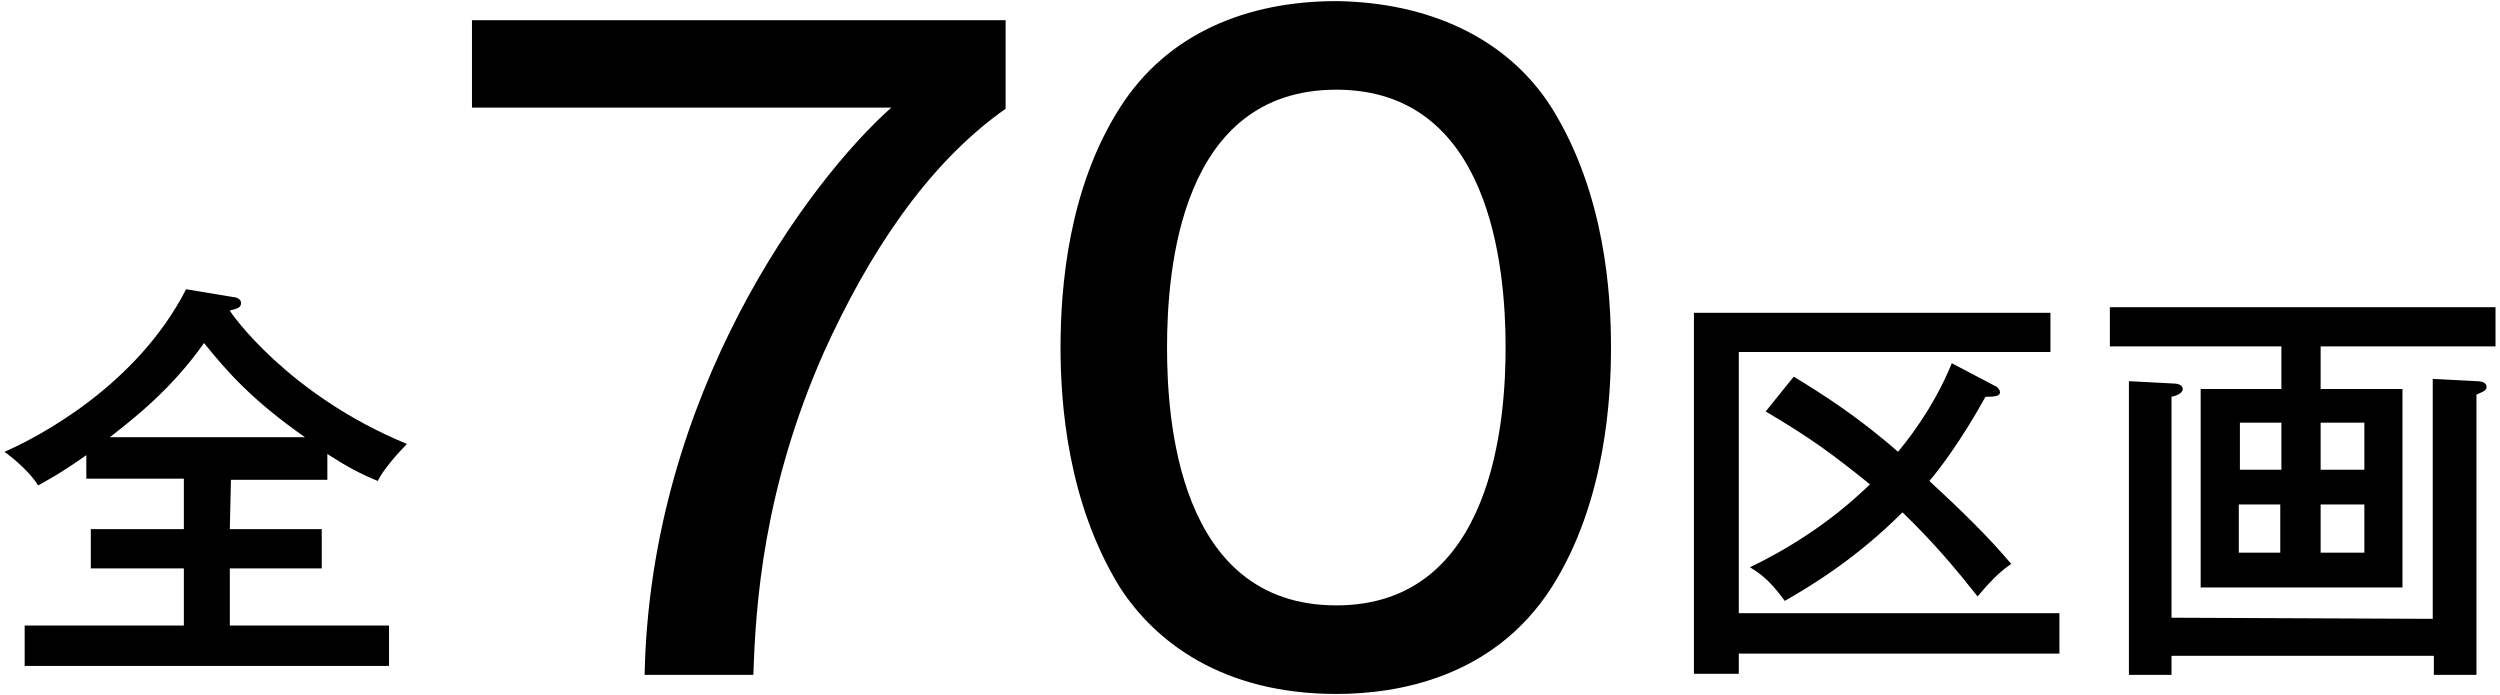
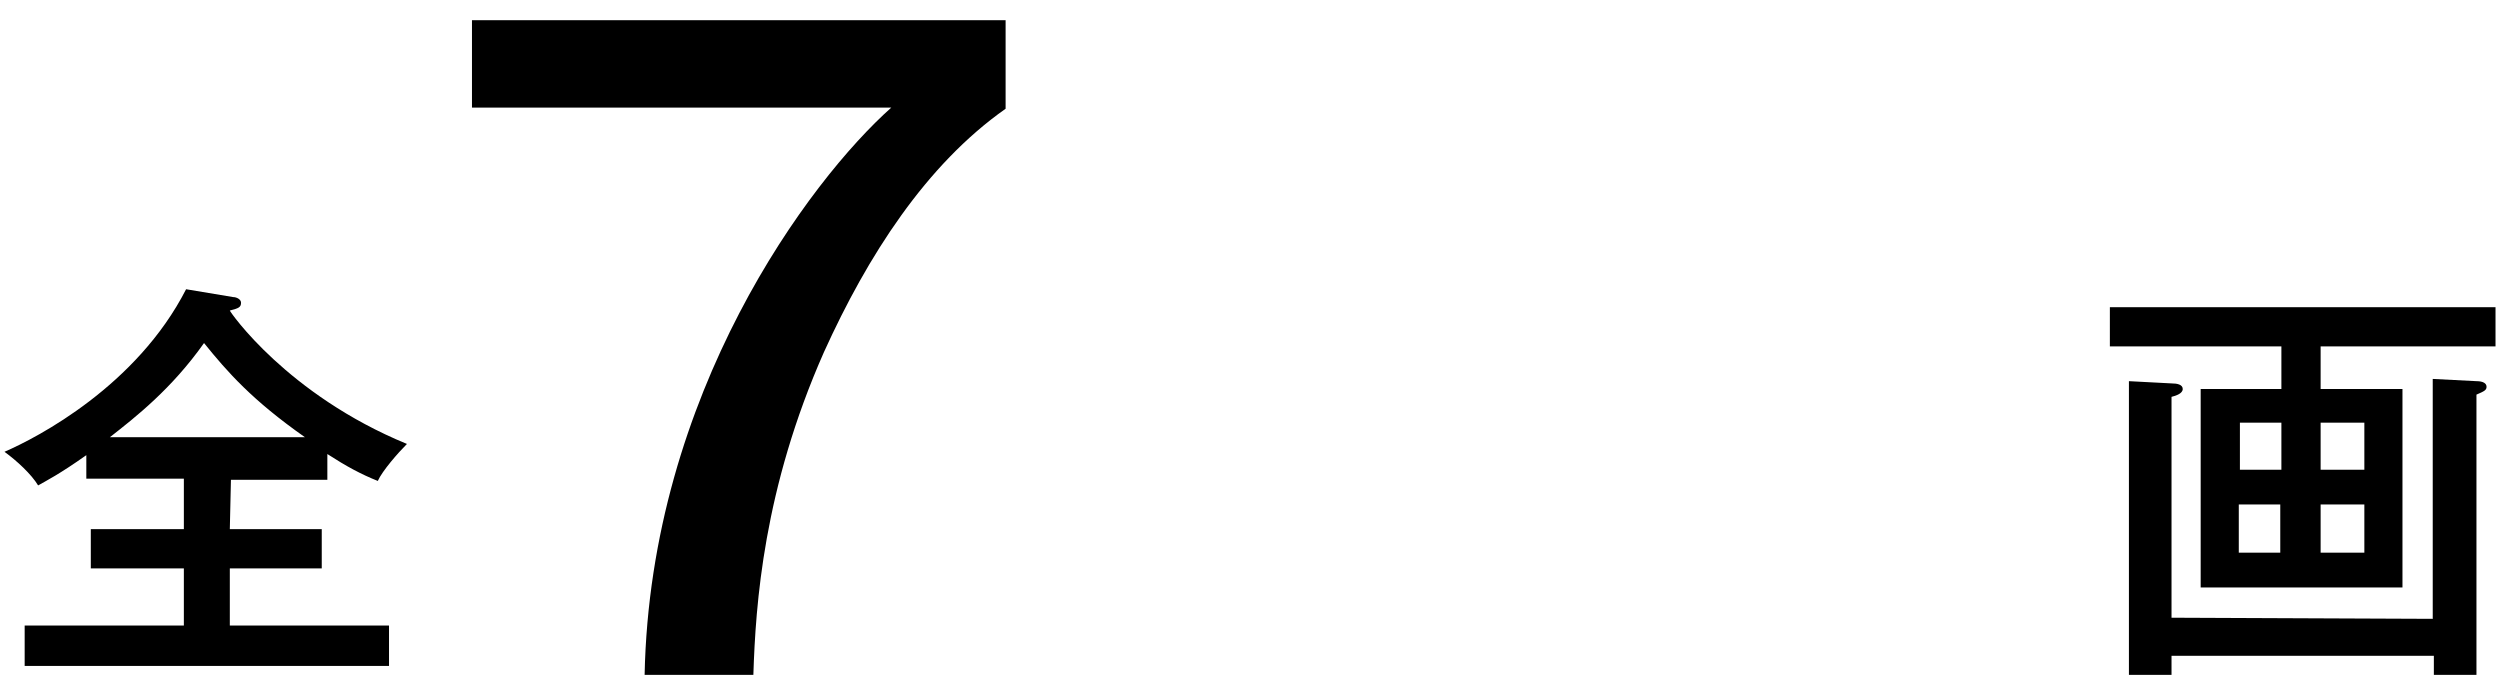
<svg xmlns="http://www.w3.org/2000/svg" version="1.1" id="レイヤー_1" x="0px" y="0px" width="223px" height="62px" viewBox="0 0 223 62" style="enable-background:new 0 0 223 62;" xml:space="preserve">
  <g>
    <path d="M20.5,47.2h8.2v3.5h-8.2v5.1h14.2v3.6H2.2v-3.6h14.2v-5.1H8.1v-3.5h8.3v-4.5H7.7v-2.1c-2.4,1.7-3.6,2.3-4.3,2.7   c-0.6-1-1.9-2.2-3-3c3-1.3,11.8-5.9,16.2-14.5l4.2,0.7c0.3,0,0.7,0.2,0.7,0.5c0,0.4-0.2,0.5-1,0.7c0,0.1,5.1,7.5,15.8,11.9   c-0.8,0.8-2.2,2.4-2.6,3.3c-1.5-0.6-2.8-1.3-4.5-2.4v2.3h-8.6L20.5,47.2L20.5,47.2z M27.2,39c-4.7-3.3-6.9-5.8-9-8.4   c-2.9,4.1-6.1,6.6-8.4,8.4H27.2z" />
-     <path d="M89.7,1.8v7.9c-7.1,5-12.3,13.1-16.2,21.7c-5.4,12.2-6.1,22.5-6.3,28.8h-9.7c0.5-25.1,14.7-44.1,22-50.6H42.1V1.8H89.7z" />
-     <path d="M138.4,9.6c4.8,7.7,5.3,16.7,5.3,21.4c0,4.2-0.4,13.7-5.3,21.4c-5.2,8.1-13.8,9.5-19.2,9.5c-10.2,0-16.2-4.7-19.3-9.5   c-4.7-7.6-5.3-16.5-5.3-21.4c0-5.4,0.7-14.2,5.3-21.4c4.2-6.6,11.3-9.5,19.3-9.5C127.3,0.2,134.4,3.3,138.4,9.6z M104.1,31   c0,6.2,0.9,23,15.1,23c14.1,0,15.1-16.8,15.1-23c0-7.3-1.4-23-15.1-23C105.3,8,104.1,24,104.1,31z" />
-     <path d="M183.7,54.7v3.6h-28.6v1.8h-4V27.9h31.8v3.5h-27.8v23.3C155.1,54.7,183.7,54.7,183.7,54.7z M160,33.6   c2.5,1.5,5.9,3.7,9.3,6.7c0.5-0.6,3.1-3.7,4.8-7.9l3.8,2c0.3,0.1,0.5,0.4,0.5,0.6c0,0.3-0.4,0.4-1.3,0.4c-2.2,4-4.3,6.7-5,7.5   c2.7,2.5,5.2,4.9,7.3,7.4c-0.7,0.5-1.4,1-3,2.9c-1.9-2.4-3.9-4.8-6.7-7.5c-3.9,3.9-7.7,6.3-10.5,7.9c-1.5-2.1-2.5-2.6-3.1-3   c3.1-1.5,7-3.8,10.7-7.4c-3.5-2.8-5.1-4-9.3-6.5L160,33.6z" />
+     <path d="M89.7,1.8v7.9c-7.1,5-12.3,13.1-16.2,21.7c-5.4,12.2-6.1,22.5-6.3,28.8h-9.7c0.5-25.1,14.7-44.1,22-50.6H42.1V1.8z" />
    <path d="M207,34.7h7.3v17.7h-18V34.7h7.2v-3.8h-15.3v-3.5h34.4v3.5H207V34.7z M217,55.2V33.8l3.9,0.2c0.6,0,0.9,0.2,0.9,0.5   s-0.2,0.4-0.9,0.7v25h-3.8v-1.7h-23.4v1.7h-3.8V34l3.8,0.2c0.5,0,1,0.1,1,0.5s-0.6,0.6-1,0.7v19.7L217,55.2L217,55.2z M203.5,41.9   v-4.2h-3.7v4.2H203.5z M199.7,45v4.3h3.7V45H199.7z M210.9,41.9v-4.2H207v4.2H210.9z M207,45v4.3h3.9V45H207z" />
  </g>
</svg>